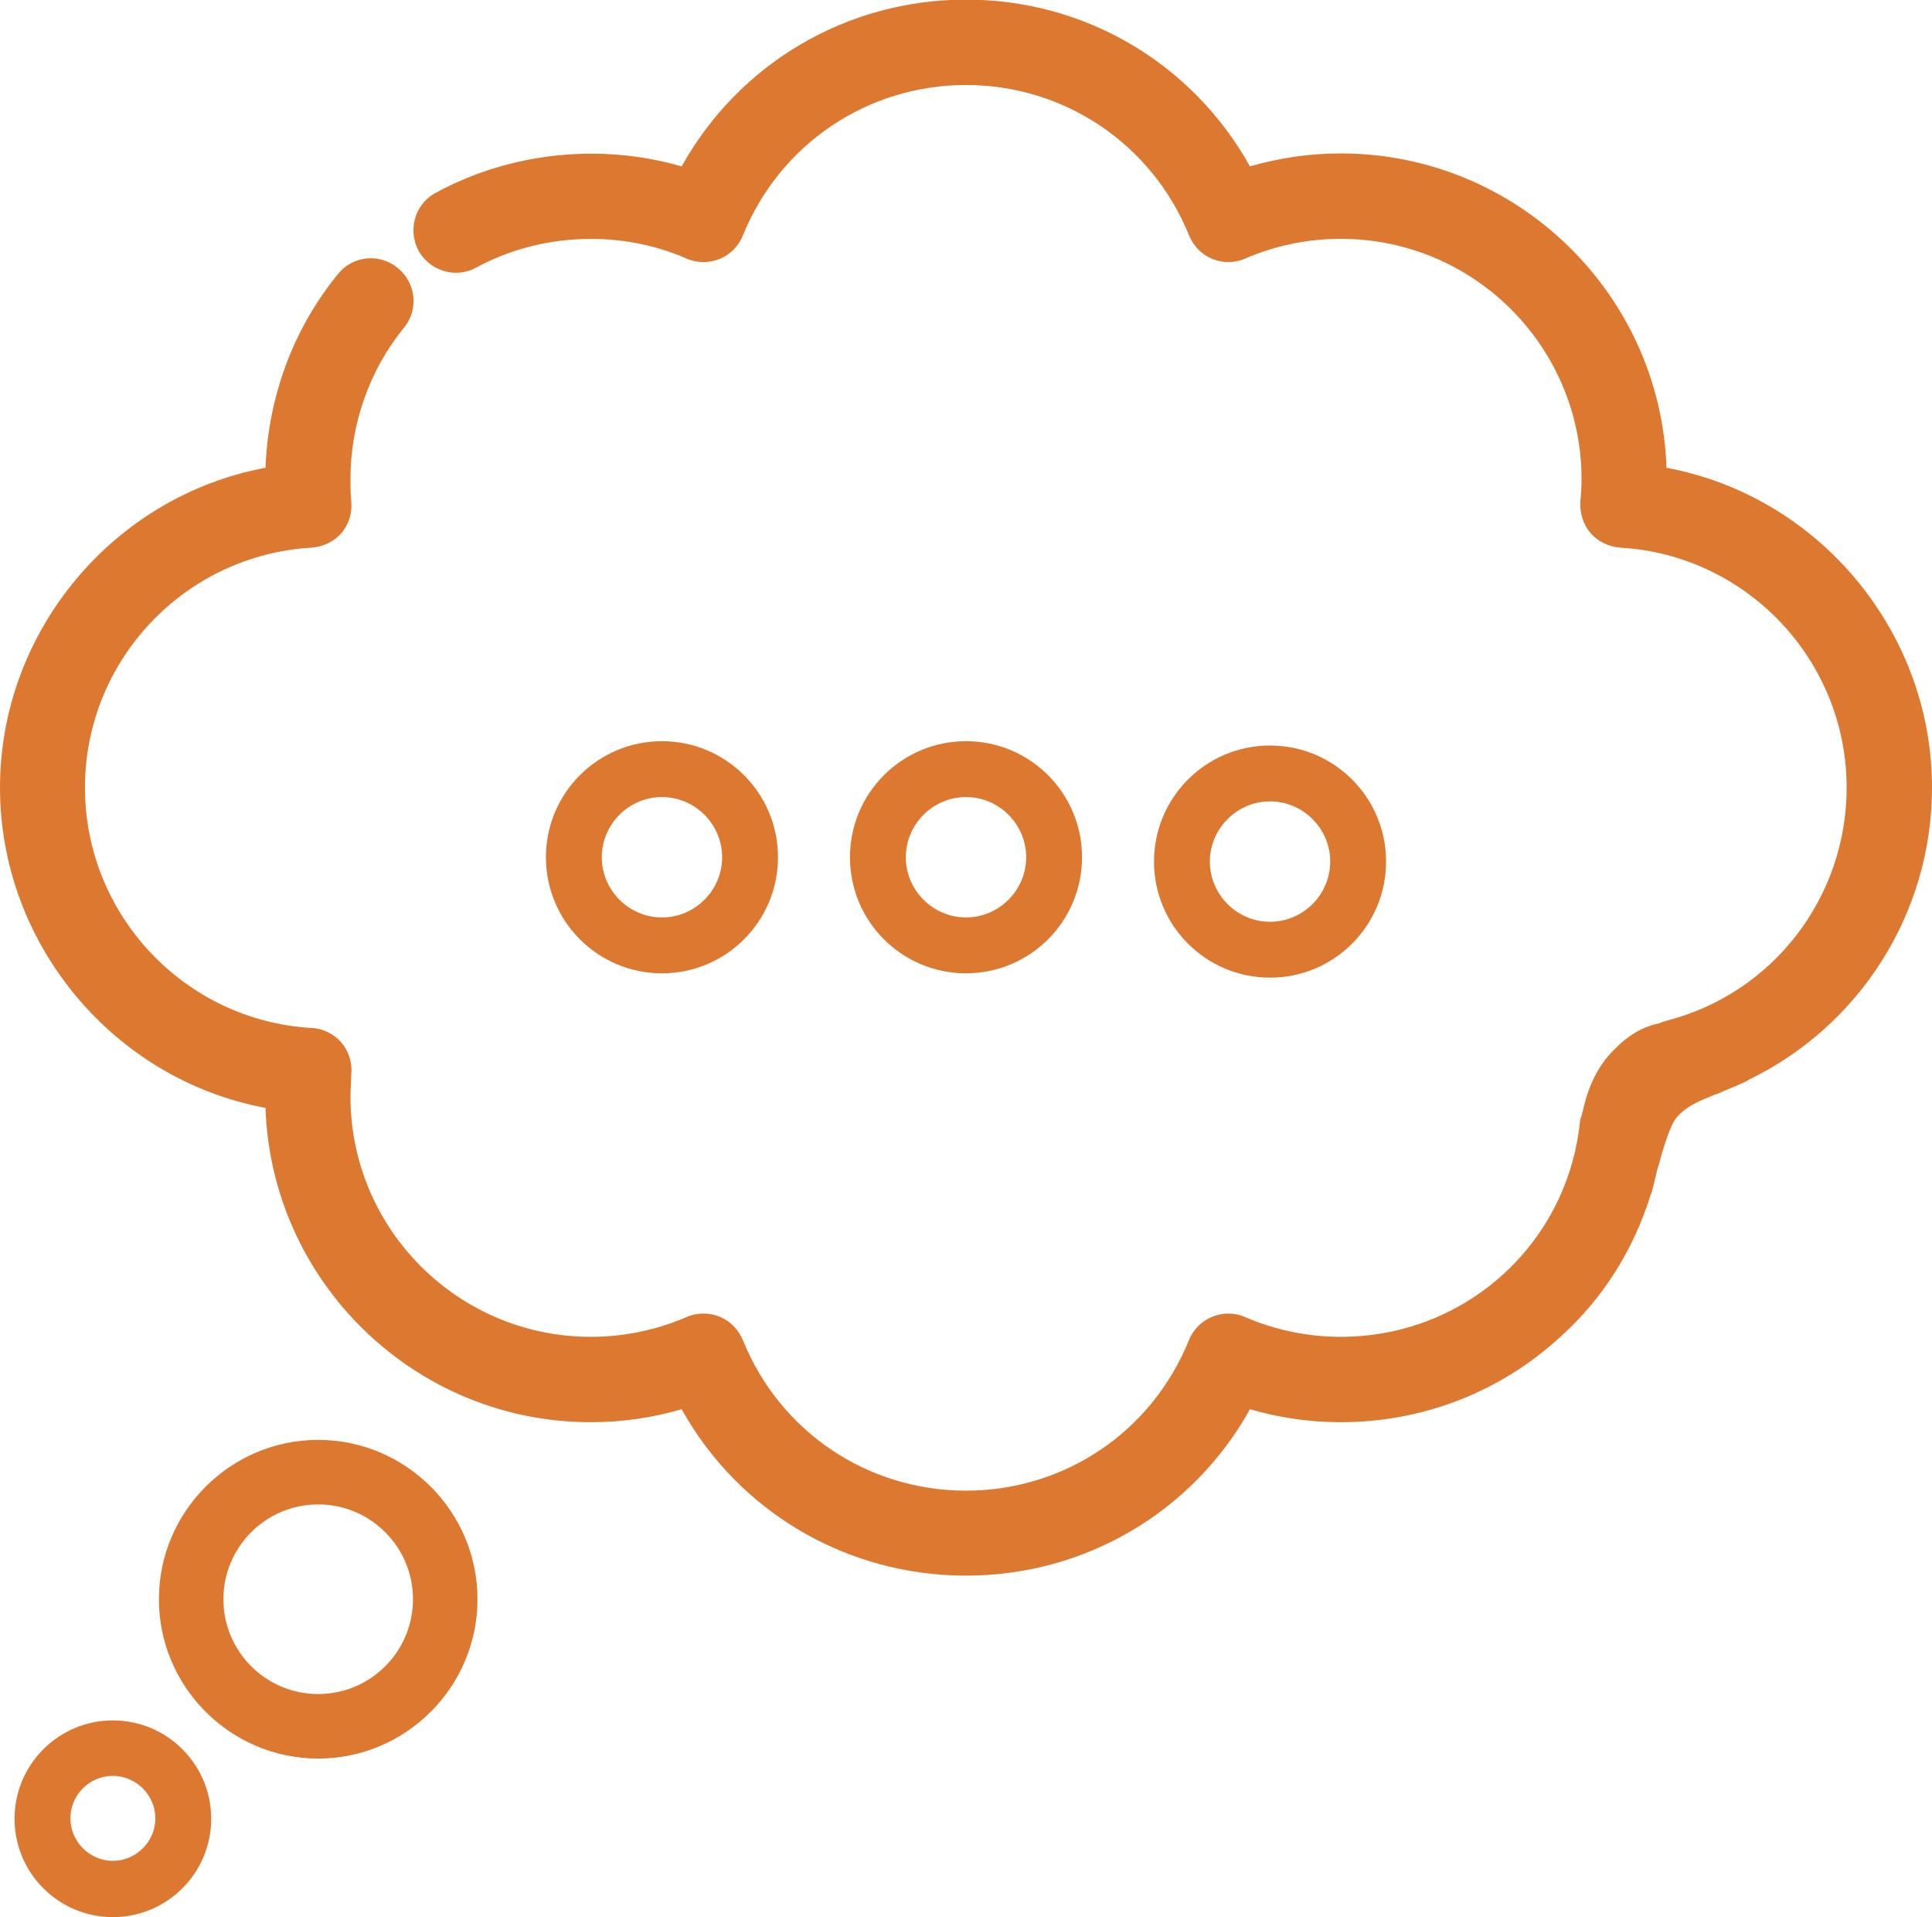
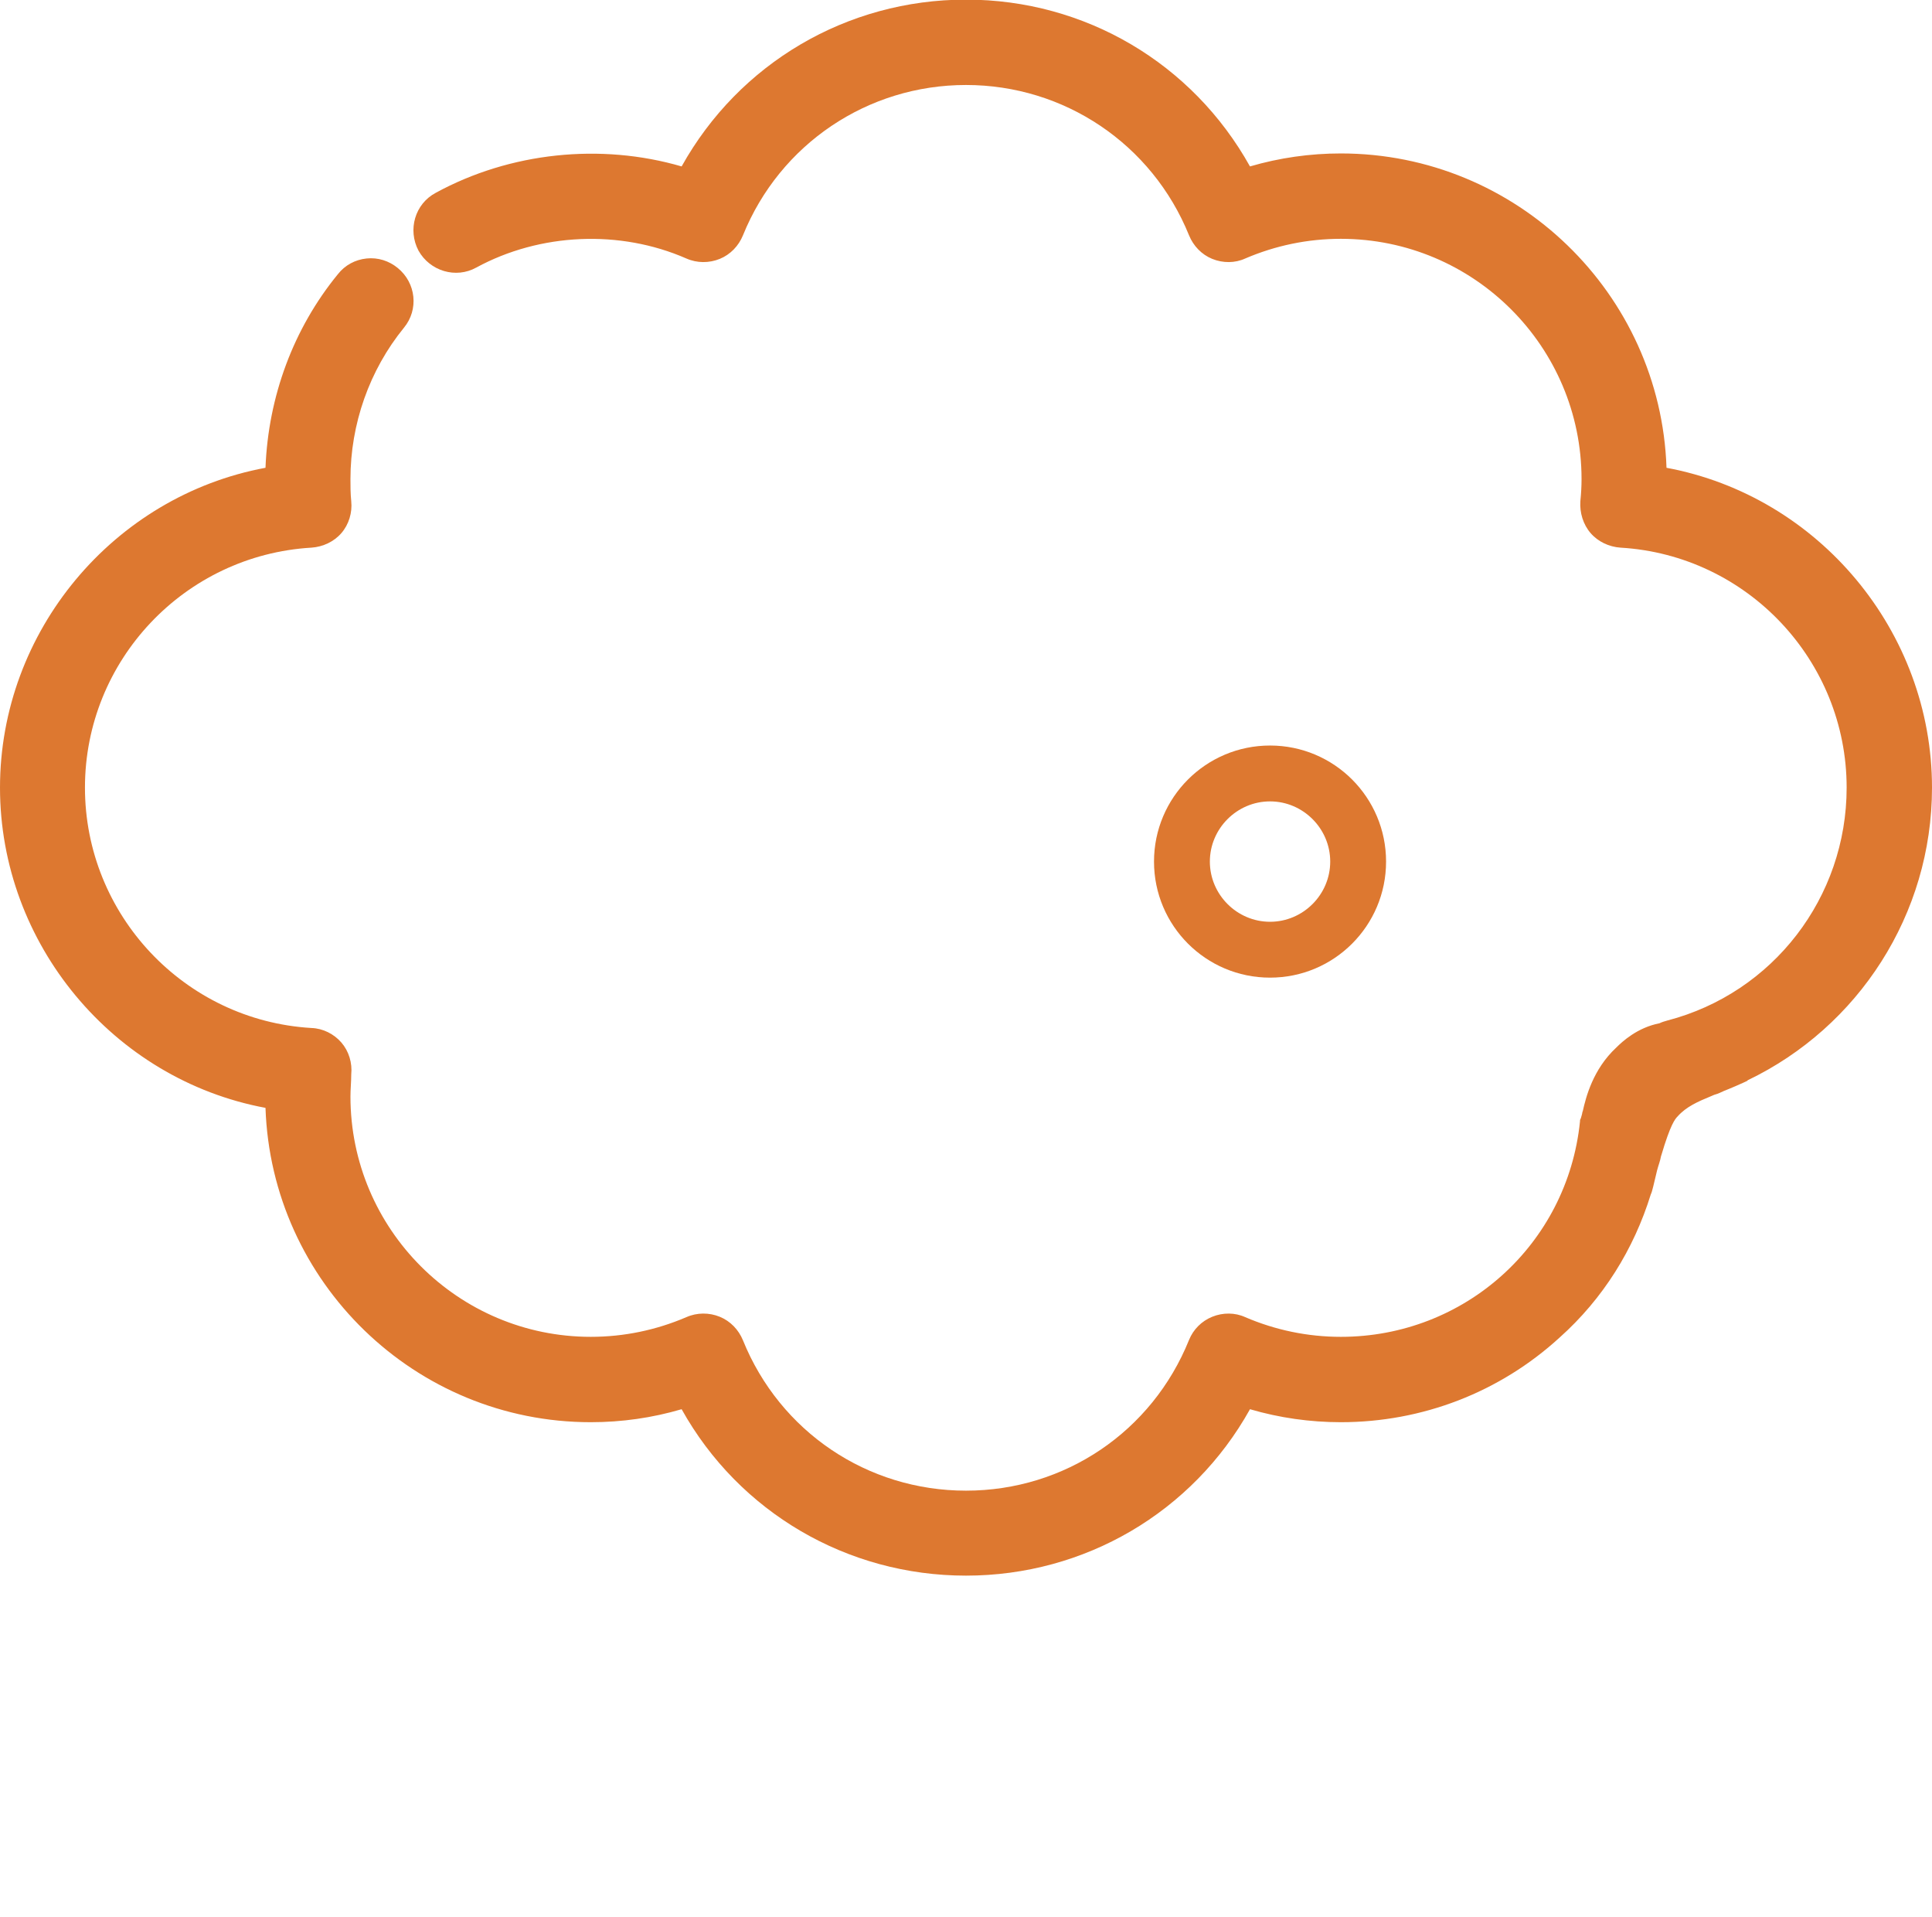
<svg xmlns="http://www.w3.org/2000/svg" id="Ebene_2" viewBox="0 0 49.12 48.73">
  <defs>
    <style>.cls-1{fill:#dd7830;}</style>
  </defs>
  <g id="Warstwa_1">
    <g id="g1012">
      <path class="cls-1" d="m44.43,27.47c-.06.03-.15.07-.31.14-.12.05-.21.09-.29.12-.07.03-.14.07-.22.09-.04.01-.07.03-.1.04-.34.14-.64.27-.86.52-.06.06-.18.2-.41.98,0,.01-.01.02-.01.03-.02.12-.07.24-.1.36-.09.37-.12.53-.16.61-.43,1.39-1.21,2.65-2.32,3.64-1.52,1.39-3.49,2.15-5.56,2.15-.78,0-1.56-.11-2.31-.33-1.46,2.62-4.2,4.23-7.22,4.23s-5.77-1.61-7.23-4.23c-.75.22-1.52.33-2.31.33-4.47,0-8.12-3.56-8.27-7.99-3.87-.72-6.75-4.17-6.75-8.14s2.88-7.41,6.75-8.13c.07-1.81.71-3.54,1.84-4.92.18-.23.44-.37.73-.4.29-.03.57.06.79.24.47.38.54,1.06.16,1.52-.88,1.08-1.36,2.45-1.36,3.85,0,.18,0,.36.02.56.03.29-.06.59-.25.81-.19.22-.47.35-.76.37-3.23.19-5.76,2.87-5.76,6.1s2.53,5.92,5.76,6.11c.29.01.57.15.76.37.19.22.28.52.25.81,0,.19-.02.38-.02.56,0,3.37,2.74,6.11,6.11,6.11.84,0,1.66-.17,2.43-.5.27-.12.58-.12.85-.01.27.11.48.33.59.6.94,2.32,3.16,3.82,5.67,3.82s4.73-1.5,5.67-3.83c.11-.27.32-.48.59-.59.27-.11.58-.11.84.01.77.33,1.59.5,2.43.5,3.15,0,5.76-2.35,6.08-5.47,0-.03,0-.05.02-.08.01-.04.03-.09.04-.15,0-.01,0-.02.01-.03.08-.36.26-1.07.85-1.62.16-.16.54-.51,1.1-.62.06-.03.13-.05.2-.07,2.69-.7,4.56-3.13,4.56-5.92,0-3.23-2.53-5.91-5.75-6.1-.29-.02-.57-.15-.76-.37-.19-.22-.28-.52-.26-.81.02-.2.03-.38.03-.56,0-3.37-2.74-6.11-6.12-6.11-.84,0-1.66.17-2.43.5-.26.12-.57.12-.84.01-.27-.11-.48-.33-.59-.6-.94-2.32-3.17-3.82-5.67-3.82s-4.73,1.5-5.67,3.82c-.11.27-.32.49-.59.6-.27.11-.58.11-.85-.01-1.69-.74-3.72-.65-5.34.23-.52.29-1.18.09-1.47-.43-.28-.53-.09-1.19.44-1.47,1.89-1.03,4.19-1.27,6.25-.67,1.46-2.62,4.2-4.24,7.23-4.24s5.76,1.62,7.22,4.24c.75-.22,1.53-.33,2.31-.33,4.47,0,8.13,3.56,8.28,7.99,3.87.72,6.75,4.16,6.75,8.13,0,3.22-1.87,6.09-4.69,7.44Z" />
-       <path class="cls-1" d="m8.09,36.6c-2.23,0-4.05,1.82-4.05,4.05s1.82,4.05,4.05,4.05,4.05-1.82,4.05-4.05-1.82-4.05-4.05-4.05Zm2.41,4.05c0,1.33-1.08,2.41-2.41,2.41s-2.41-1.08-2.41-2.41,1.08-2.41,2.41-2.41,2.41,1.08,2.41,2.41Z" />
      <g id="g1050">
        <g id="path1052">
-           <path class="cls-1" d="m2.87,48.73c-1.38,0-2.5-1.12-2.5-2.5s1.12-2.5,2.5-2.5,2.5,1.12,2.5,2.5-1.12,2.5-2.5,2.5Zm0-3.59c-.6,0-1.08.49-1.08,1.08s.49,1.08,1.08,1.08,1.08-.49,1.08-1.08-.49-1.08-1.08-1.08Z" />
-         </g>
+           </g>
      </g>
      <g id="g1066">
        <g id="path1068">
-           <path class="cls-1" d="m16.83,24.74c-1.63,0-2.95-1.32-2.95-2.95s1.32-2.95,2.95-2.95,2.95,1.32,2.95,2.95-1.32,2.95-2.95,2.95Zm0-4.48c-.84,0-1.53.69-1.53,1.53s.69,1.53,1.53,1.53,1.53-.69,1.53-1.53-.69-1.53-1.53-1.53Z" />
-         </g>
+           </g>
      </g>
      <g id="g1070">
        <g id="path1072">
-           <path class="cls-1" d="m24.56,24.74c-1.63,0-2.95-1.32-2.95-2.95s1.32-2.95,2.95-2.95,2.95,1.32,2.95,2.95-1.32,2.95-2.95,2.95Zm0-4.48c-.84,0-1.53.69-1.53,1.53s.69,1.53,1.53,1.53,1.53-.69,1.53-1.53-.69-1.53-1.53-1.53Z" />
-         </g>
+           </g>
      </g>
      <g id="g1074">
        <g id="path1076">
          <path class="cls-1" d="m32.29,24.85c-1.63,0-2.95-1.32-2.95-2.95s1.32-2.95,2.95-2.95,2.95,1.32,2.95,2.95-1.32,2.95-2.95,2.95Zm0-4.48c-.84,0-1.53.69-1.53,1.53s.69,1.53,1.53,1.53,1.53-.69,1.53-1.53-.69-1.53-1.53-1.53Z" />
        </g>
      </g>
    </g>
  </g>
</svg>